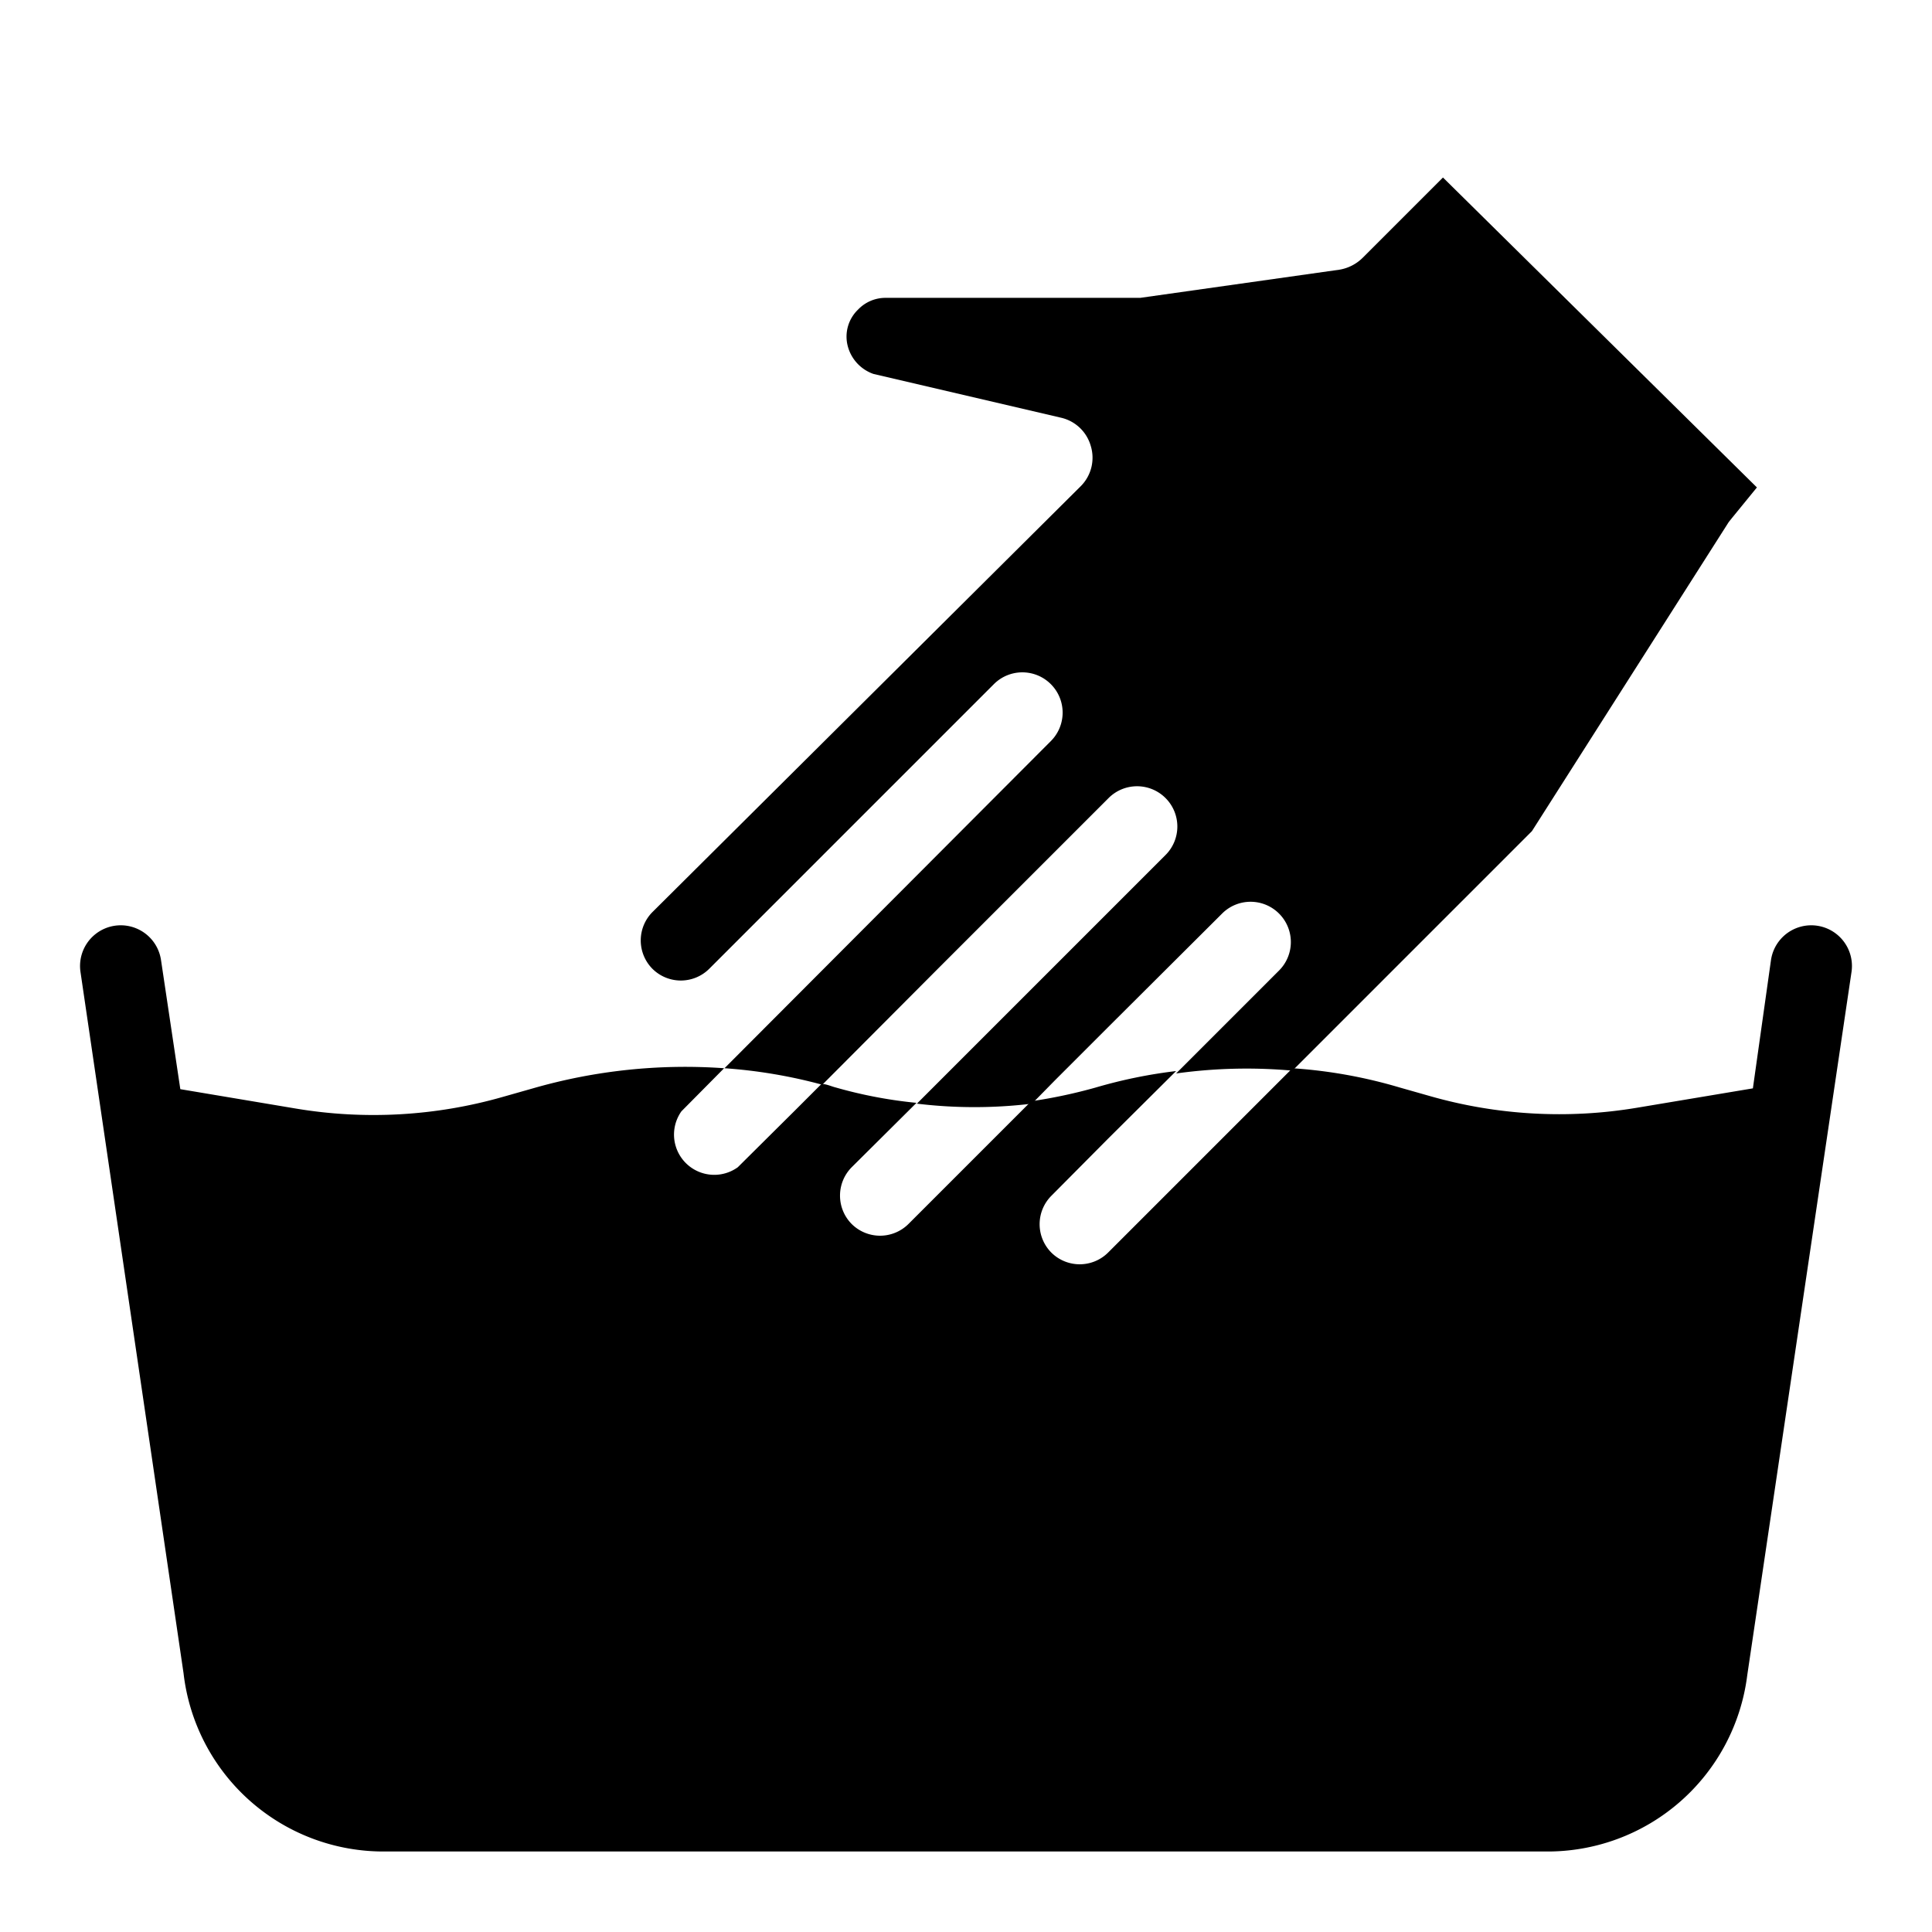
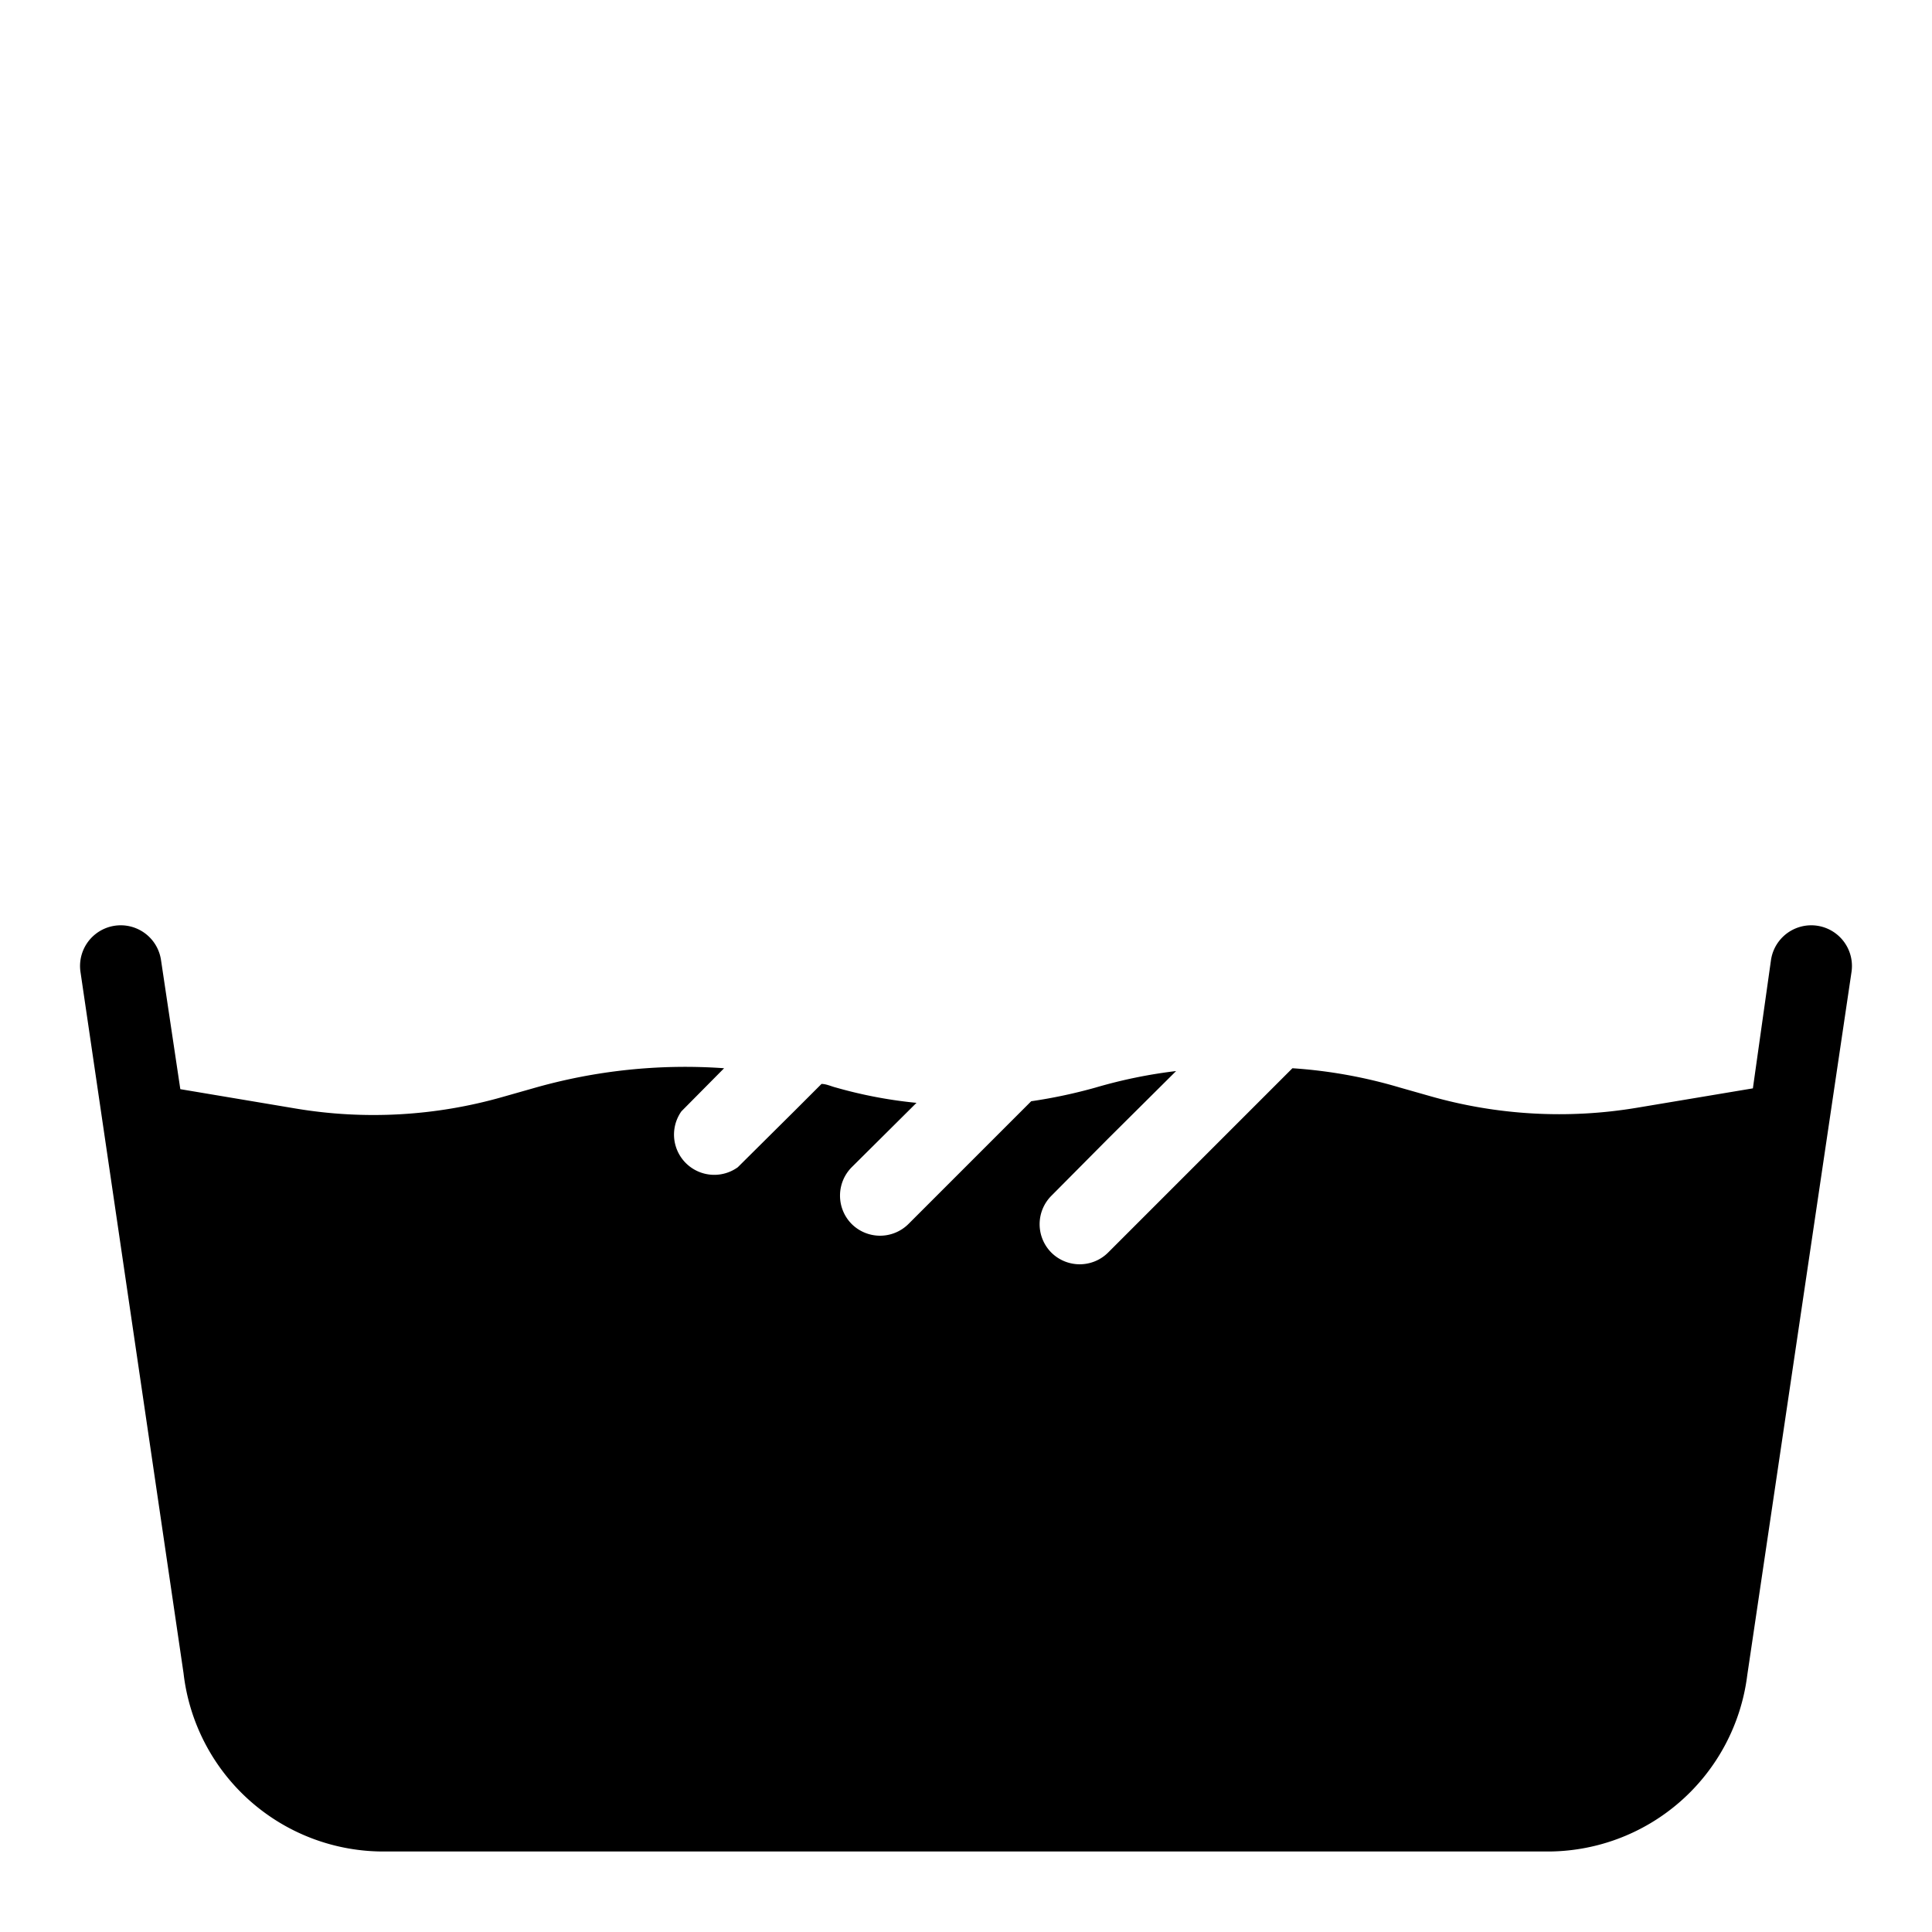
<svg xmlns="http://www.w3.org/2000/svg" width="1024" height="1024" viewBox="0 0 48 48">
  <g id="Line">
-     <path d="m35.85 4.41-2 2a1.07 1.07 0 0 1 -.57.29l-4.95.7h-6.33a.94.94 0 0 0 -.68.29.93.93 0 0 0 -.26.9 1 1 0 0 0 .64.7l4.67 1.09a1 1 0 0 1 .73.7 1 1 0 0 1 -.25 1l-10.64 10.58a1 1 0 0 0 0 1.41 1 1 0 0 0 1.41 0l7.07-7.07a1 1 0 0 1 1.42 0 1 1 0 0 1 0 1.41l-8.11 8.13a12.6 12.6 0 0 1 2.43.41l2.87-2.88 4.24-4.24a1 1 0 0 1 1.42 0 1 1 0 0 1 0 1.41l-6.18 6.18a11.9 11.9 0 0 0 2.86 0l.57-.58 1.32-1.32 2.83-2.82a1 1 0 0 1 1.42 0 1 1 0 0 1 0 1.41l-2.56 2.56a12.71 12.71 0 0 1 2.89-.07l5.95-5.95 4.89-7.68.08-.1.62-.76z" />
    <path d="m46 24.15-2.59 17.47a5 5 0 0 1 -5 4.38h-28.85a5 5 0 0 1 -5-4.43l-2.56-17.42a1 1 0 0 1 2-.3l.48 3.21 2.86.48a11.69 11.69 0 0 0 5.16-.29l.74-.21a13.66 13.66 0 0 1 4.75-.5l-1.06 1.07a1 1 0 0 0 1.4 1.39l1.42-1.41.66-.66c.12 0 .24.06.36.09a11.27 11.27 0 0 0 2 .38l-1.61 1.6a1 1 0 0 0 -.29.71 1 1 0 0 0 .29.7 1 1 0 0 0 1.41 0l3.05-3.05a12.65 12.65 0 0 0 1.6-.34 12.21 12.21 0 0 1 2-.41l-1.69 1.68-1.41 1.42a1 1 0 0 0 0 1.41 1 1 0 0 0 1.41 0l4.58-4.58a12.17 12.17 0 0 1 2.67.48l.74.21a11.69 11.69 0 0 0 5.16.29l2.87-.48.45-3.19a1 1 0 0 1 2 .3z" />
  </g>
</svg>